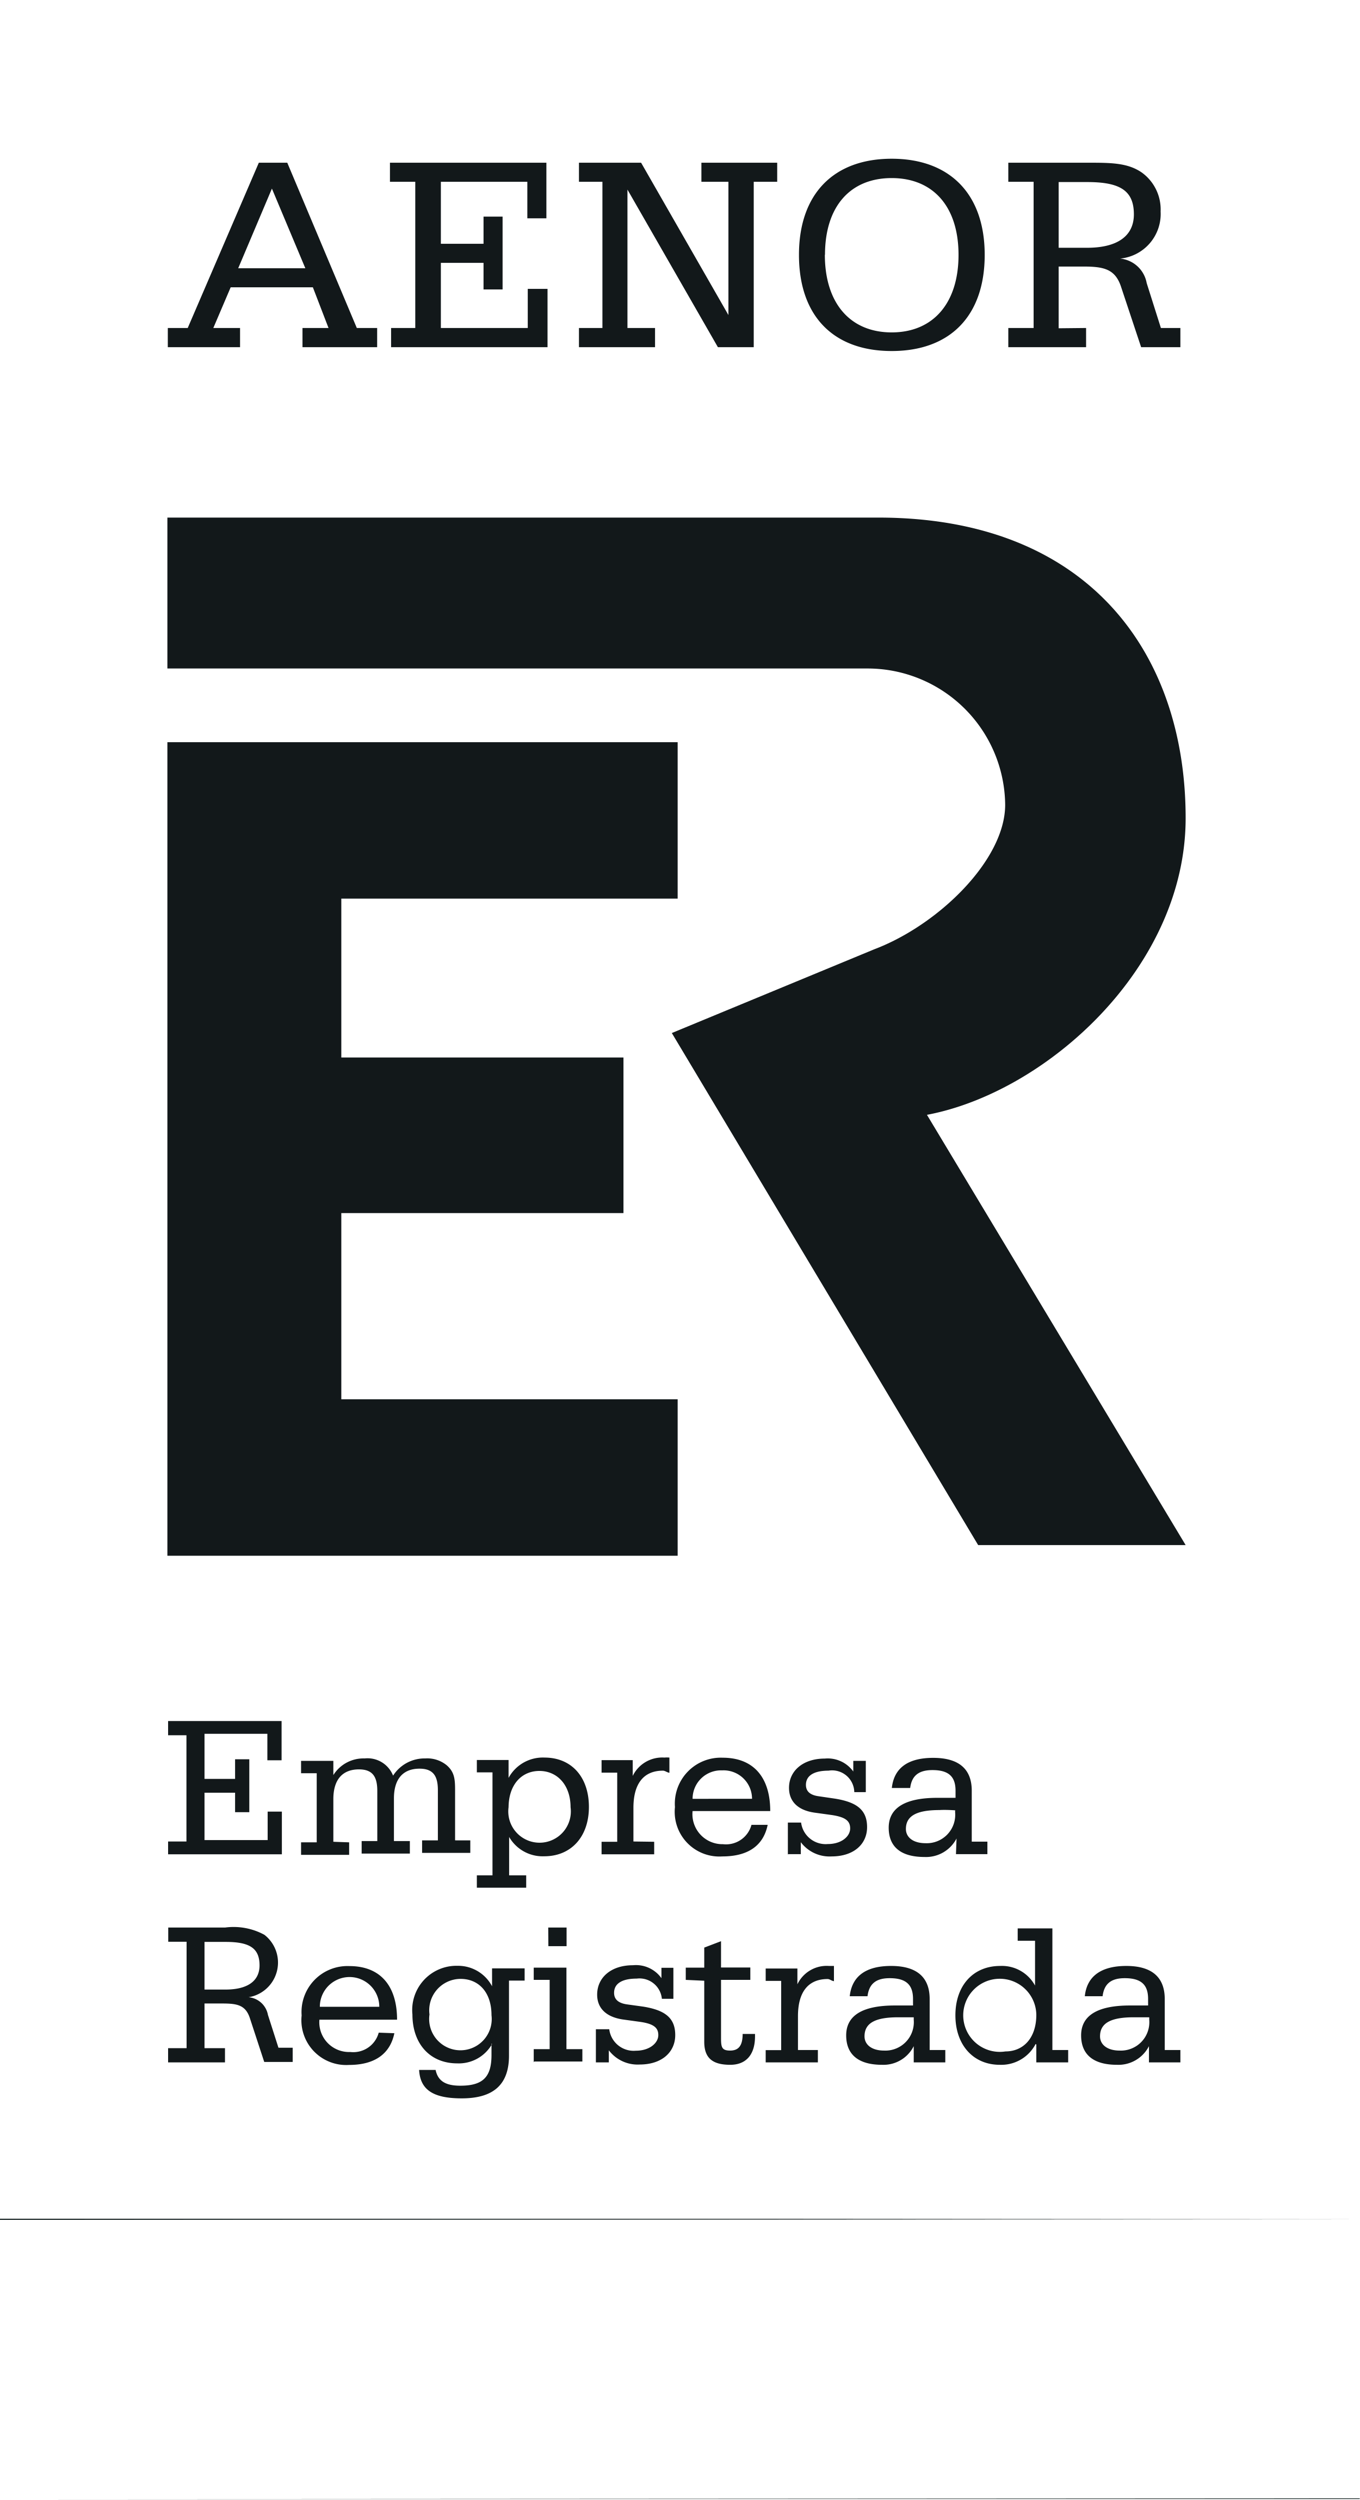
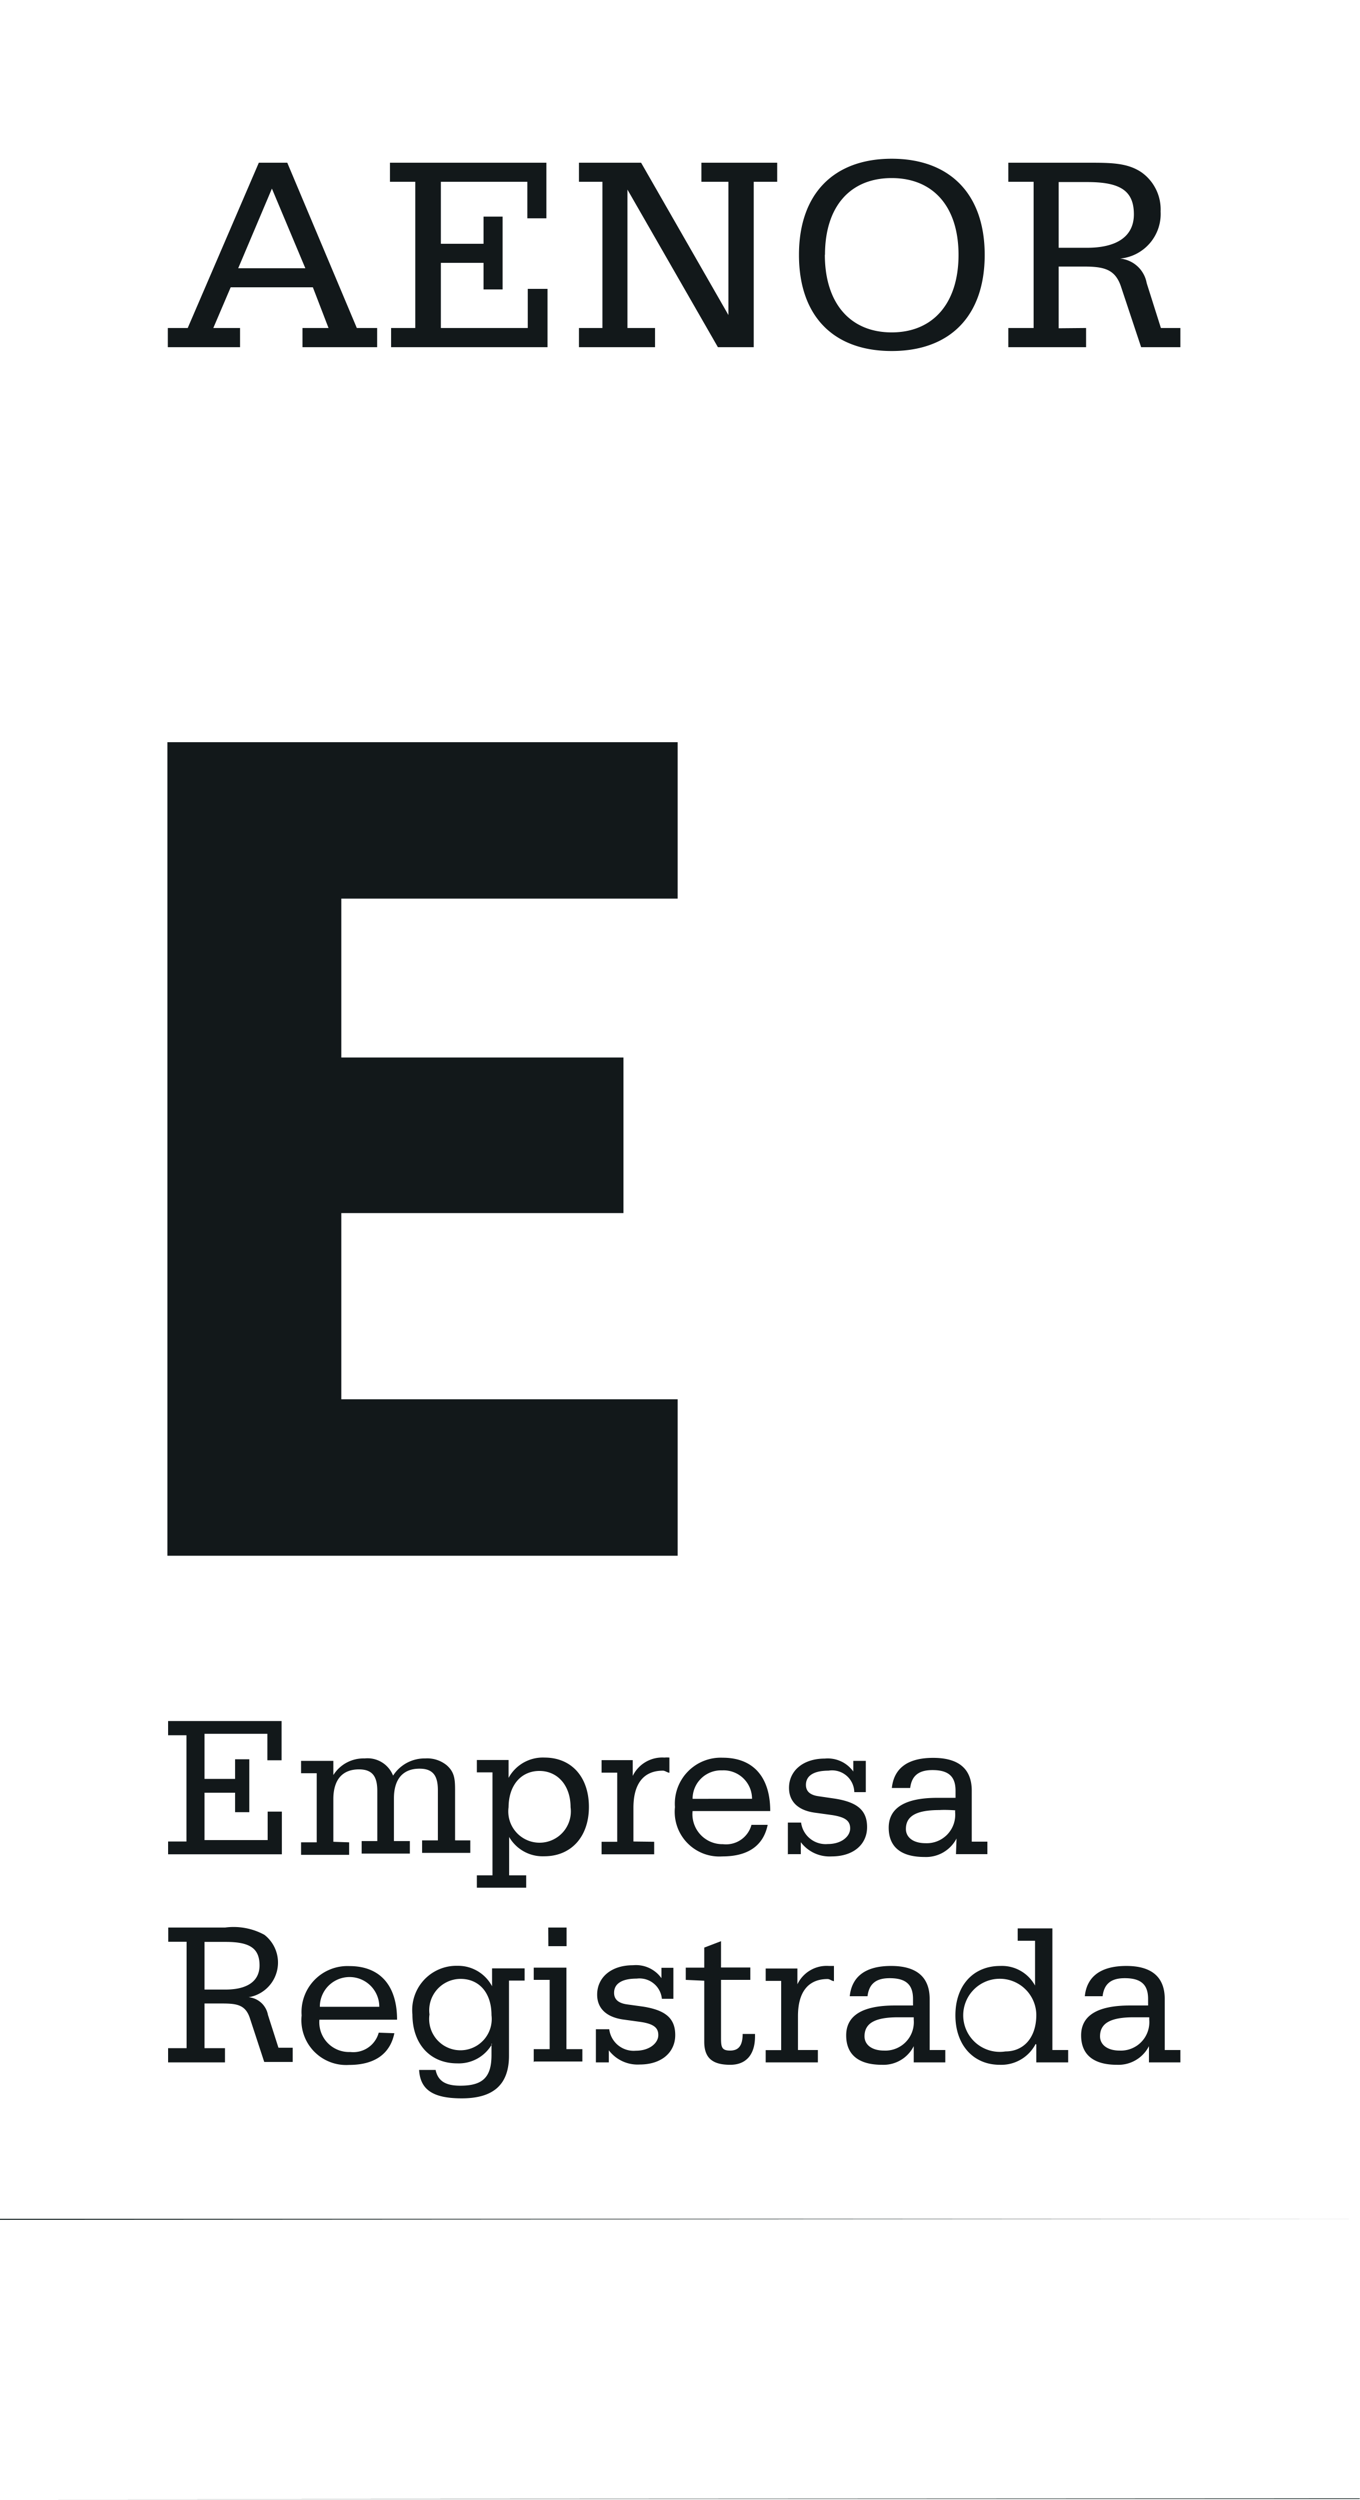
<svg xmlns="http://www.w3.org/2000/svg" id="Capa_1" data-name="Capa 1" viewBox="0 0 95.63 175.75">
  <defs>
    <style>.cls-2{fill-rule:evenodd;fill:#12181a}</style>
  </defs>
-   <path d="M0 0v156.05h95.61V.05L0 0zm95.61.05v156L0 156V0z" fill-rule="evenodd" fill="#111718" />
  <path class="cls-2" d="M24 74.35h19.84v10.94H24v13.09h23.65v11H11.77v-57.2h35.88v11H24z" />
-   <path class="cls-2" d="M61.48 66.74c4.49-1.7 9.2-6.27 9.2-10.16A9.68 9.68 0 0061 47H11.77V36.39h50c14.7 0 21.6 9.46 21.6 21.13 0 10.53-9.84 19.29-18.19 20.86l18.19 30.25H68.78l-21.54-36z" />
  <path d="M0 156v19.7h95.61V156H0zm95.61 0v19.65L0 175.7v-19.63z" fill="#071414" fill-rule="evenodd" />
  <path class="cls-2" d="M11.8 24.41h5.08v-1.35H15l1.22-2.86H22l1.1 2.86h-1.83v1.35h5.25v-1.35h-1.43L20.2 11.44h-2l-5 11.62h-1.4zm4.95-5.55l2.37-5.6 2.35 5.6zm10.75 5.55h11v-4.1h-1.39v2.75H31v-4.58h3v1.87h1.34v-5.12H34v1.91h-3v-4.36h6.08v2.57h1.34v-3.91h-11v1.34h1.78v10.28h-1.7zm14.86-1.35h-1.65v1.35h5.35v-1.35h-1.94v-9.73l6.36 11.08H53V12.78h1.65v-1.34h-5.33v1.34h1.9v9.37l-6.14-10.71h-4.37v1.34h1.65zm13.82-5.14c0 4.31 2.43 6.76 6.52 6.76s6.54-2.45 6.54-6.76-2.48-6.76-6.54-6.76-6.52 2.45-6.52 6.76zm1.83 0c0-3.41 1.78-5.4 4.69-5.4s4.7 2 4.7 5.4-1.79 5.45-4.7 5.45S58 21.33 58 17.9zm16.43-5.12h2c2.28 0 3.29.57 3.29 2.27 0 1.51-1.14 2.35-3.29 2.35h-2zm0 10.28v-4.34h1.73c1.47 0 2.26.18 2.67 1.46l1.4 4.21H83v-1.35h-1.37l-1-3.16a2.1 2.1 0 00-1.87-1.72 3.15 3.15 0 002.85-3.31 3.2 3.2 0 00-1.31-2.73c-1-.7-2.2-.7-3.81-.7H70.9v1.34h1.78v10.28H70.9v1.35h5.47v-1.35zM14.38 136.53h1.48c1.65 0 2.39.41 2.39 1.65 0 1.09-.83 1.7-2.39 1.7h-1.48v-3.35zm0 7.47v-3.14h1.26c1.07 0 1.64.12 1.94 1.06l1 3.05h2v-1h-1l-.74-2.31a1.52 1.52 0 00-1.36-1.24 2.47 2.47 0 001.11-4.39 4.53 4.53 0 00-2.76-.51h-4v1h1.29V144h-1.3v1h4v-1zm8.11-2.91a2.09 2.09 0 014.18 0zm4.14 1.82a1.85 1.85 0 01-2 1.36 2.09 2.09 0 01-2.17-2.27h5.46c0-2.42-1.21-3.77-3.35-3.77a3.23 3.23 0 00-3.36 3.47 3.15 3.15 0 003.33 3.48c1.8 0 2.89-.77 3.19-2.23zm7.93-1.23a2.2 2.2 0 11-4.36-.05 2.21 2.21 0 012.19-2.5c1.26 0 2.17.93 2.17 2.55zm0 2v.8c0 1.54-.59 2.16-2.19 2.16-1 0-1.57-.3-1.74-1.11h-1.16c.08 1.41 1 2 3 2 2.26 0 3.32-1 3.32-3v-5.28h1.1v-.86H34.6v1.26a2.7 2.7 0 00-2.43-1.44 3.11 3.11 0 00-3.17 3.42c0 2.08 1.25 3.44 3.15 3.44a2.69 2.69 0 002.45-1.36zm3 1.26h3.39v-.87h-1.12v-5.73h-2.3v.86h1.12v4.87h-1.12v.93zm1-8.11h1.28v-1.31h-1.29zm3.36 8.17h.89v-.85a2.54 2.54 0 002.17 1c1.56 0 2.5-.87 2.5-2.07s-.71-1.75-2.25-2l-1.16-.16c-.6-.09-.89-.36-.89-.81 0-.65.56-1 1.59-1a1.58 1.58 0 011.77 1.42h.81v-2.18h-.84v.73a2.2 2.2 0 00-2-.91c-1.54 0-2.52.86-2.52 2.07 0 .94.62 1.56 1.78 1.74l1.23.17c.91.13 1.29.38 1.29.93s-.6 1.1-1.58 1.1a1.73 1.73 0 01-1.87-1.51h-.94V145zm7.6-5.74v4.29c0 1.13.56 1.62 1.83 1.62 1.1 0 1.74-.7 1.74-2V143h-.87c0 .83-.29 1.17-.88 1.17s-.64-.24-.64-.89v-4.08h2.06v-.87H50.7v-1.85l-1.18.45v1.41h-1.3v.86zm6.59 4.87v-2.38c0-1.66.69-2.61 2.09-2.61.14 0 .29.14.44.15v-1.07h-.35a2.28 2.28 0 00-2.22 1.29v-1.11h-2.23v.87h1.09v4.87h-1.09v.86h3.67v-.87zm8.14.87h2.22v-.87h-1.1v-3.59c0-1.53-.91-2.32-2.71-2.32s-2.76.74-2.91 2.13H61c.11-.87.59-1.27 1.56-1.27 1.15 0 1.64.46 1.64 1.46v.46h-1.29c-2.27 0-3.41.71-3.41 2.1s.91 2.07 2.52 2.07a2.38 2.38 0 002.23-1.31V145zm0-3.09v.09a2 2 0 01-2.09 2.17c-.87 0-1.37-.42-1.37-1 0-.94.76-1.34 2.36-1.34h1.1zm8.62 1.83V145h2.24v-.87H74v-8.55h-2.44v.87h1.22v3.15a2.65 2.65 0 00-2.45-1.38c-1.9 0-3.15 1.38-3.15 3.47s1.26 3.48 3.12 3.48a2.72 2.72 0 002.52-1.46zm0-2.09c0 1.64-.91 2.58-2.17 2.58a2.57 2.57 0 112.17-2.58zm8 3.35H83v-.87h-1.1v-3.59c0-1.53-.91-2.32-2.7-2.32s-2.78.74-2.92 2.13h1.25c.11-.87.59-1.27 1.56-1.27 1.15 0 1.64.46 1.64 1.46v.46h-1.29c-2.27 0-3.42.71-3.42 2.1s.91 2.07 2.52 2.07a2.41 2.41 0 002.25-1.31V145zm-.06-3.09v.09a2 2 0 01-2.09 2.17c-.86 0-1.37-.42-1.37-1 0-.94.77-1.34 2.36-1.34h1.1zm-68.99-11.54h8v-3h-1v2h-4.44v-3.33h2.15v1.37h1v-3.72h-1v1.38h-2.15v-3.17h4.42v1.86h1V121h-7.98v1h1.29v7.47h-1.29v1zm11.62-.88v-3c0-1.38.65-2.09 1.8-2.09.94 0 1.29.49 1.29 1.51v3.53h-1.1v.88h3.39v-.88H27.7v-3c0-1.38.65-2.09 1.8-2.09.94 0 1.29.49 1.29 1.51v3.53h-1.11v.88h3.39v-.88H32V126c0-.83 0-1.38-.59-1.89a2.16 2.16 0 00-1.5-.48 2.63 2.63 0 00-2.27 1.21 1.93 1.93 0 00-2-1.21 2.5 2.5 0 00-2.2 1.17v-1h-2.27v.87h1.1v4.86h-1.1v.88h3.38v-.88zM35.76 125v-1.26h-2.23v.87h1.1v7.24h-1.1v.87H37v-.87h-1.2v-2.7a2.72 2.72 0 002.47 1.36c1.88 0 3.14-1.36 3.14-3.47s-1.23-3.47-3.12-3.47a2.74 2.74 0 00-2.53 1.43zm0 2.1c0-1.62.91-2.59 2.17-2.59s2.19 1 2.19 2.55a2.2 2.2 0 11-4.36 0zm8.78 2.37v-2.37c0-1.66.69-2.61 2.08-2.61.14 0 .29.13.45.15v-1.07a2.06 2.06 0 00-.35 0 2.31 2.31 0 00-2.23 1.29v-1.11H42.3v.88h1.1v4.86h-1.1v.88H46v-.88zm4.16-3a2 2 0 012.08-2 2 2 0 012.1 2zm4.14 1.83a1.85 1.85 0 01-2 1.36 2.11 2.11 0 01-2.14-2.33h5.46c0-2.41-1.21-3.75-3.34-3.75a3.23 3.23 0 00-3.36 3.47 3.14 3.14 0 003.33 3.47c1.8 0 2.89-.75 3.19-2.22zm2.57 2.06h.9v-.84a2.53 2.53 0 002.16 1c1.56 0 2.5-.86 2.5-2.06s-.71-1.75-2.24-2l-1.16-.17c-.61-.08-.9-.35-.9-.8 0-.65.56-1 1.59-1a1.56 1.56 0 011.81 1.51h.81v-2.2H60v.75a2.21 2.21 0 00-2-.91c-1.53 0-2.52.86-2.52 2.06 0 .95.62 1.57 1.78 1.74l1.23.17c.92.14 1.29.39 1.29.94s-.59 1.1-1.58 1.1a1.74 1.74 0 01-1.87-1.51h-.93v2.28zm11.81 0h2.21v-.88h-1.1v-3.58c0-1.53-.91-2.31-2.71-2.31s-2.76.73-2.91 2.12H64c.11-.86.59-1.26 1.57-1.26 1.14 0 1.62.46 1.62 1.45v.5h-1.28c-2.27 0-3.42.71-3.42 2.1s.91 2.06 2.52 2.06a2.42 2.42 0 002.25-1.3zm-.06-3.09v.14a2 2 0 01-2.08 2.18c-.88 0-1.38-.42-1.38-1 0-.93.77-1.33 2.36-1.33.3-.02.67-.01 1.14.02z" />
</svg>